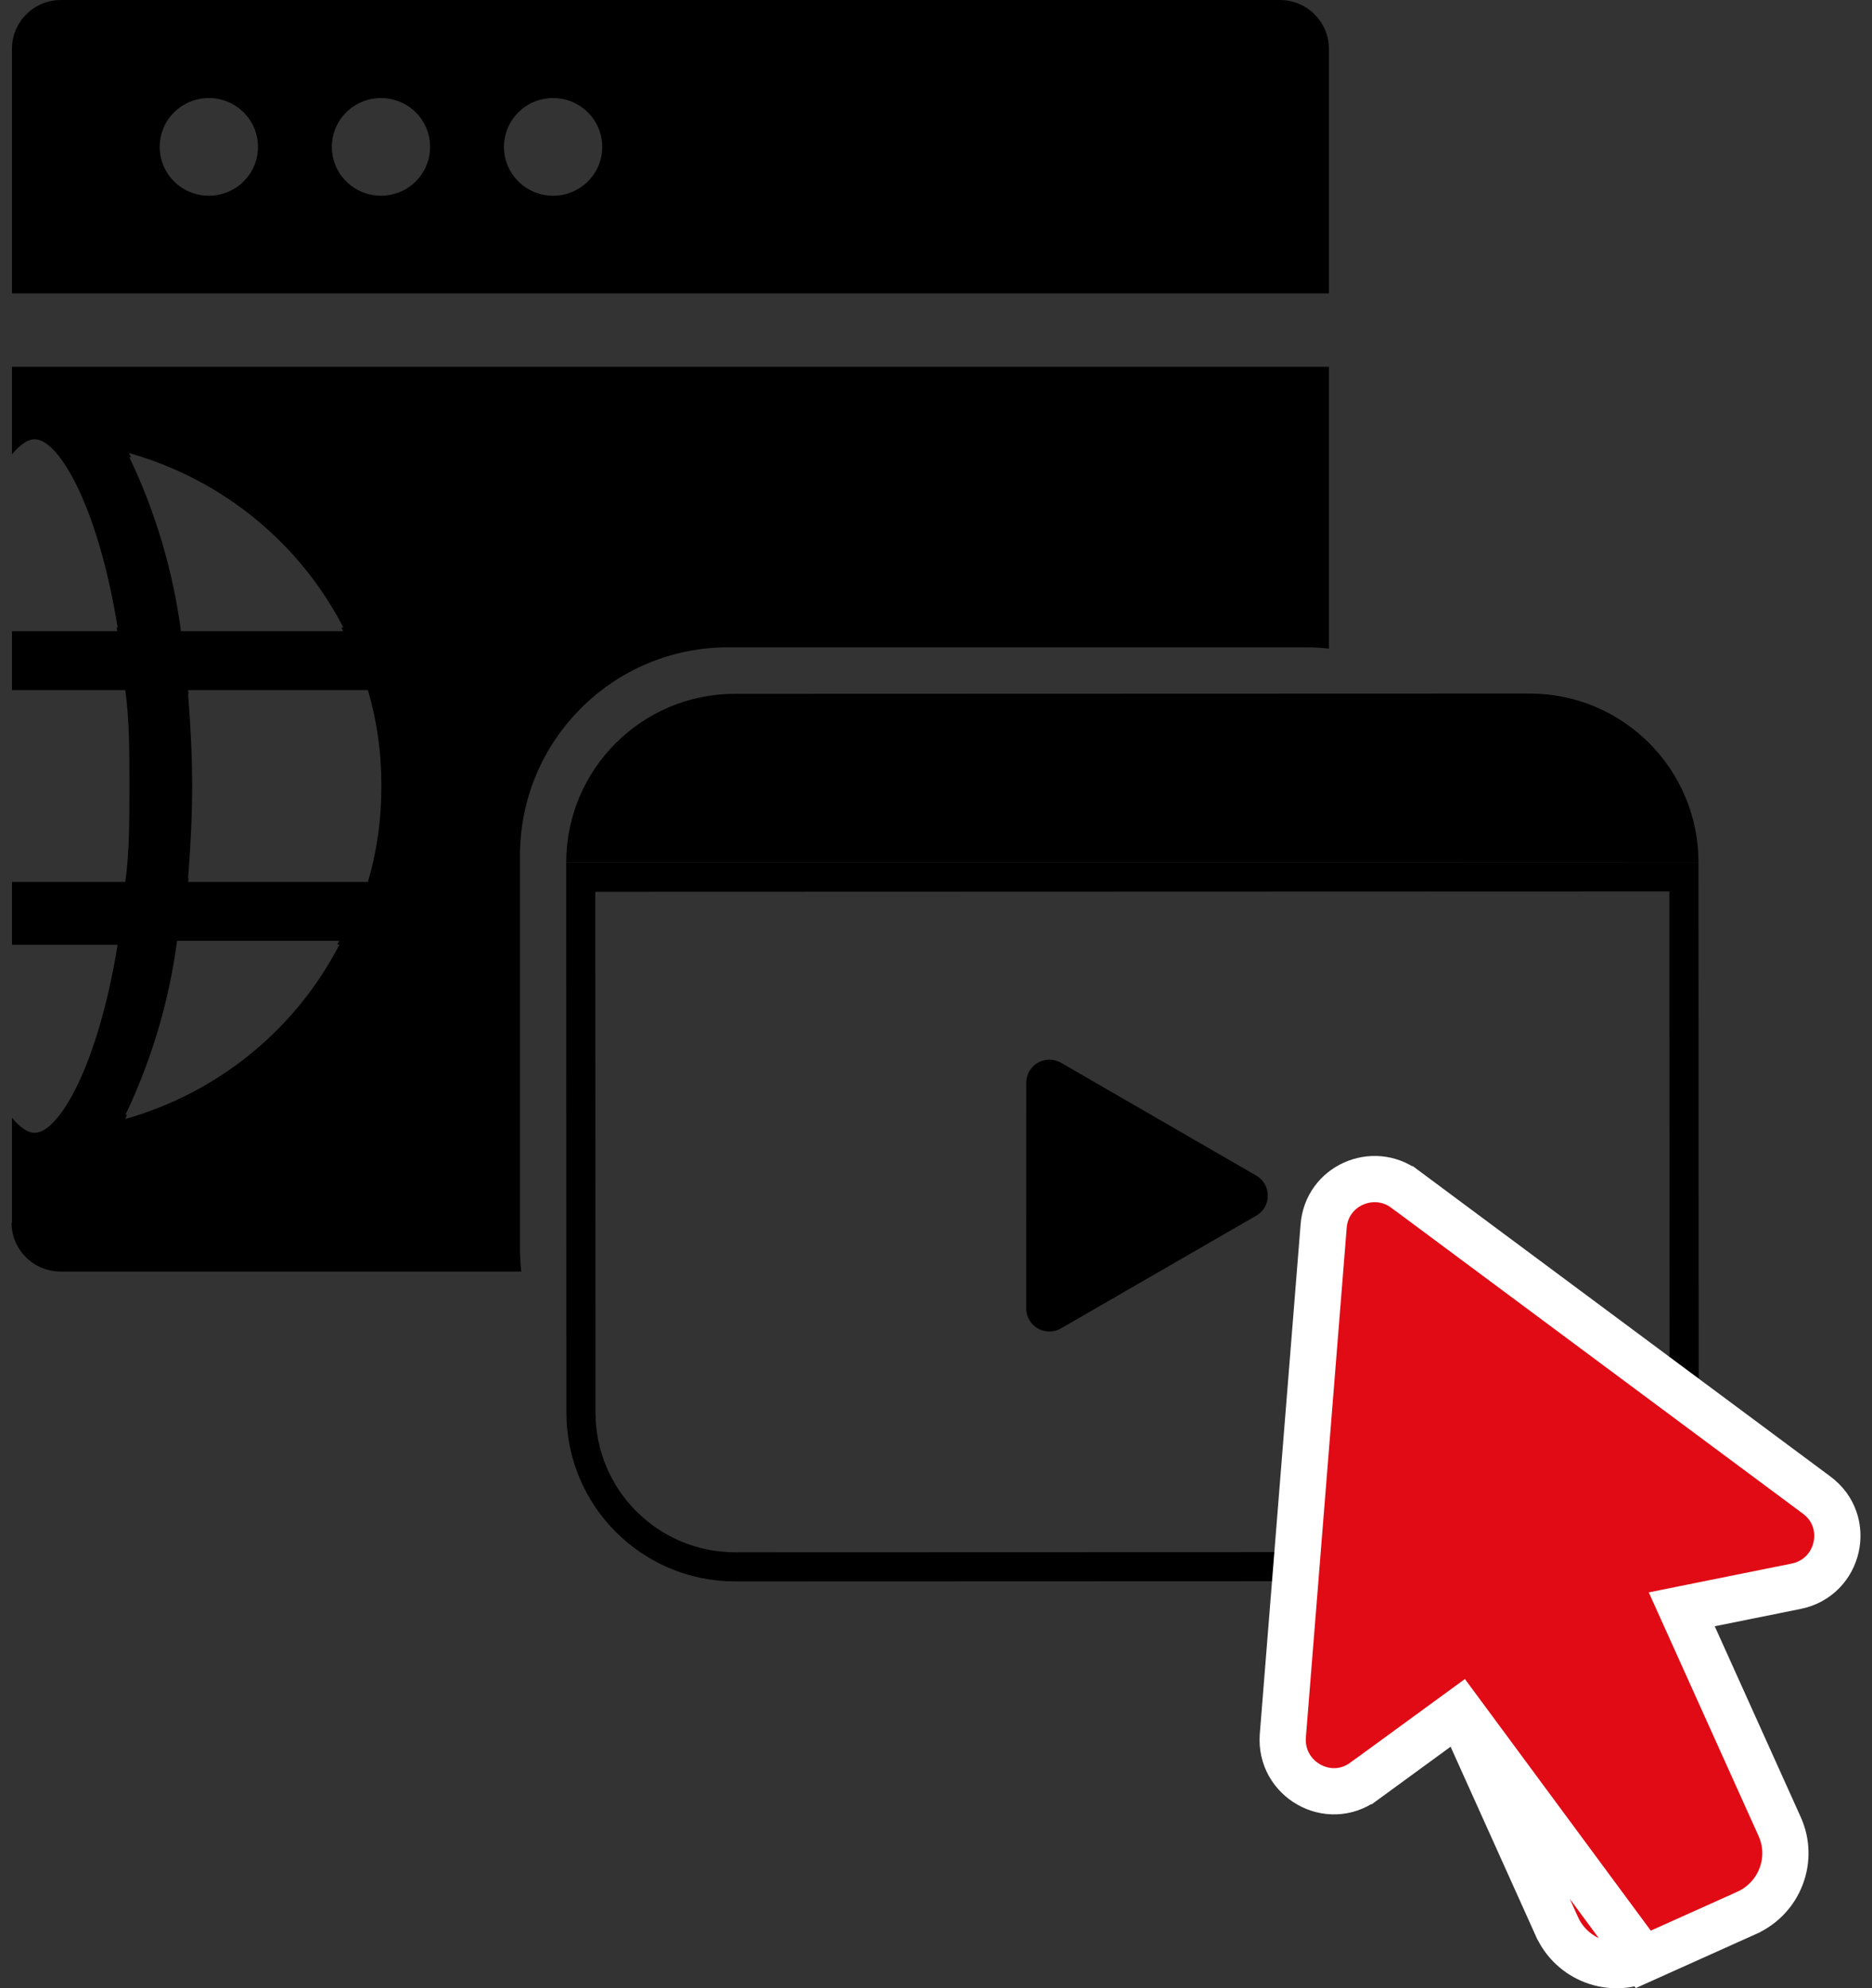
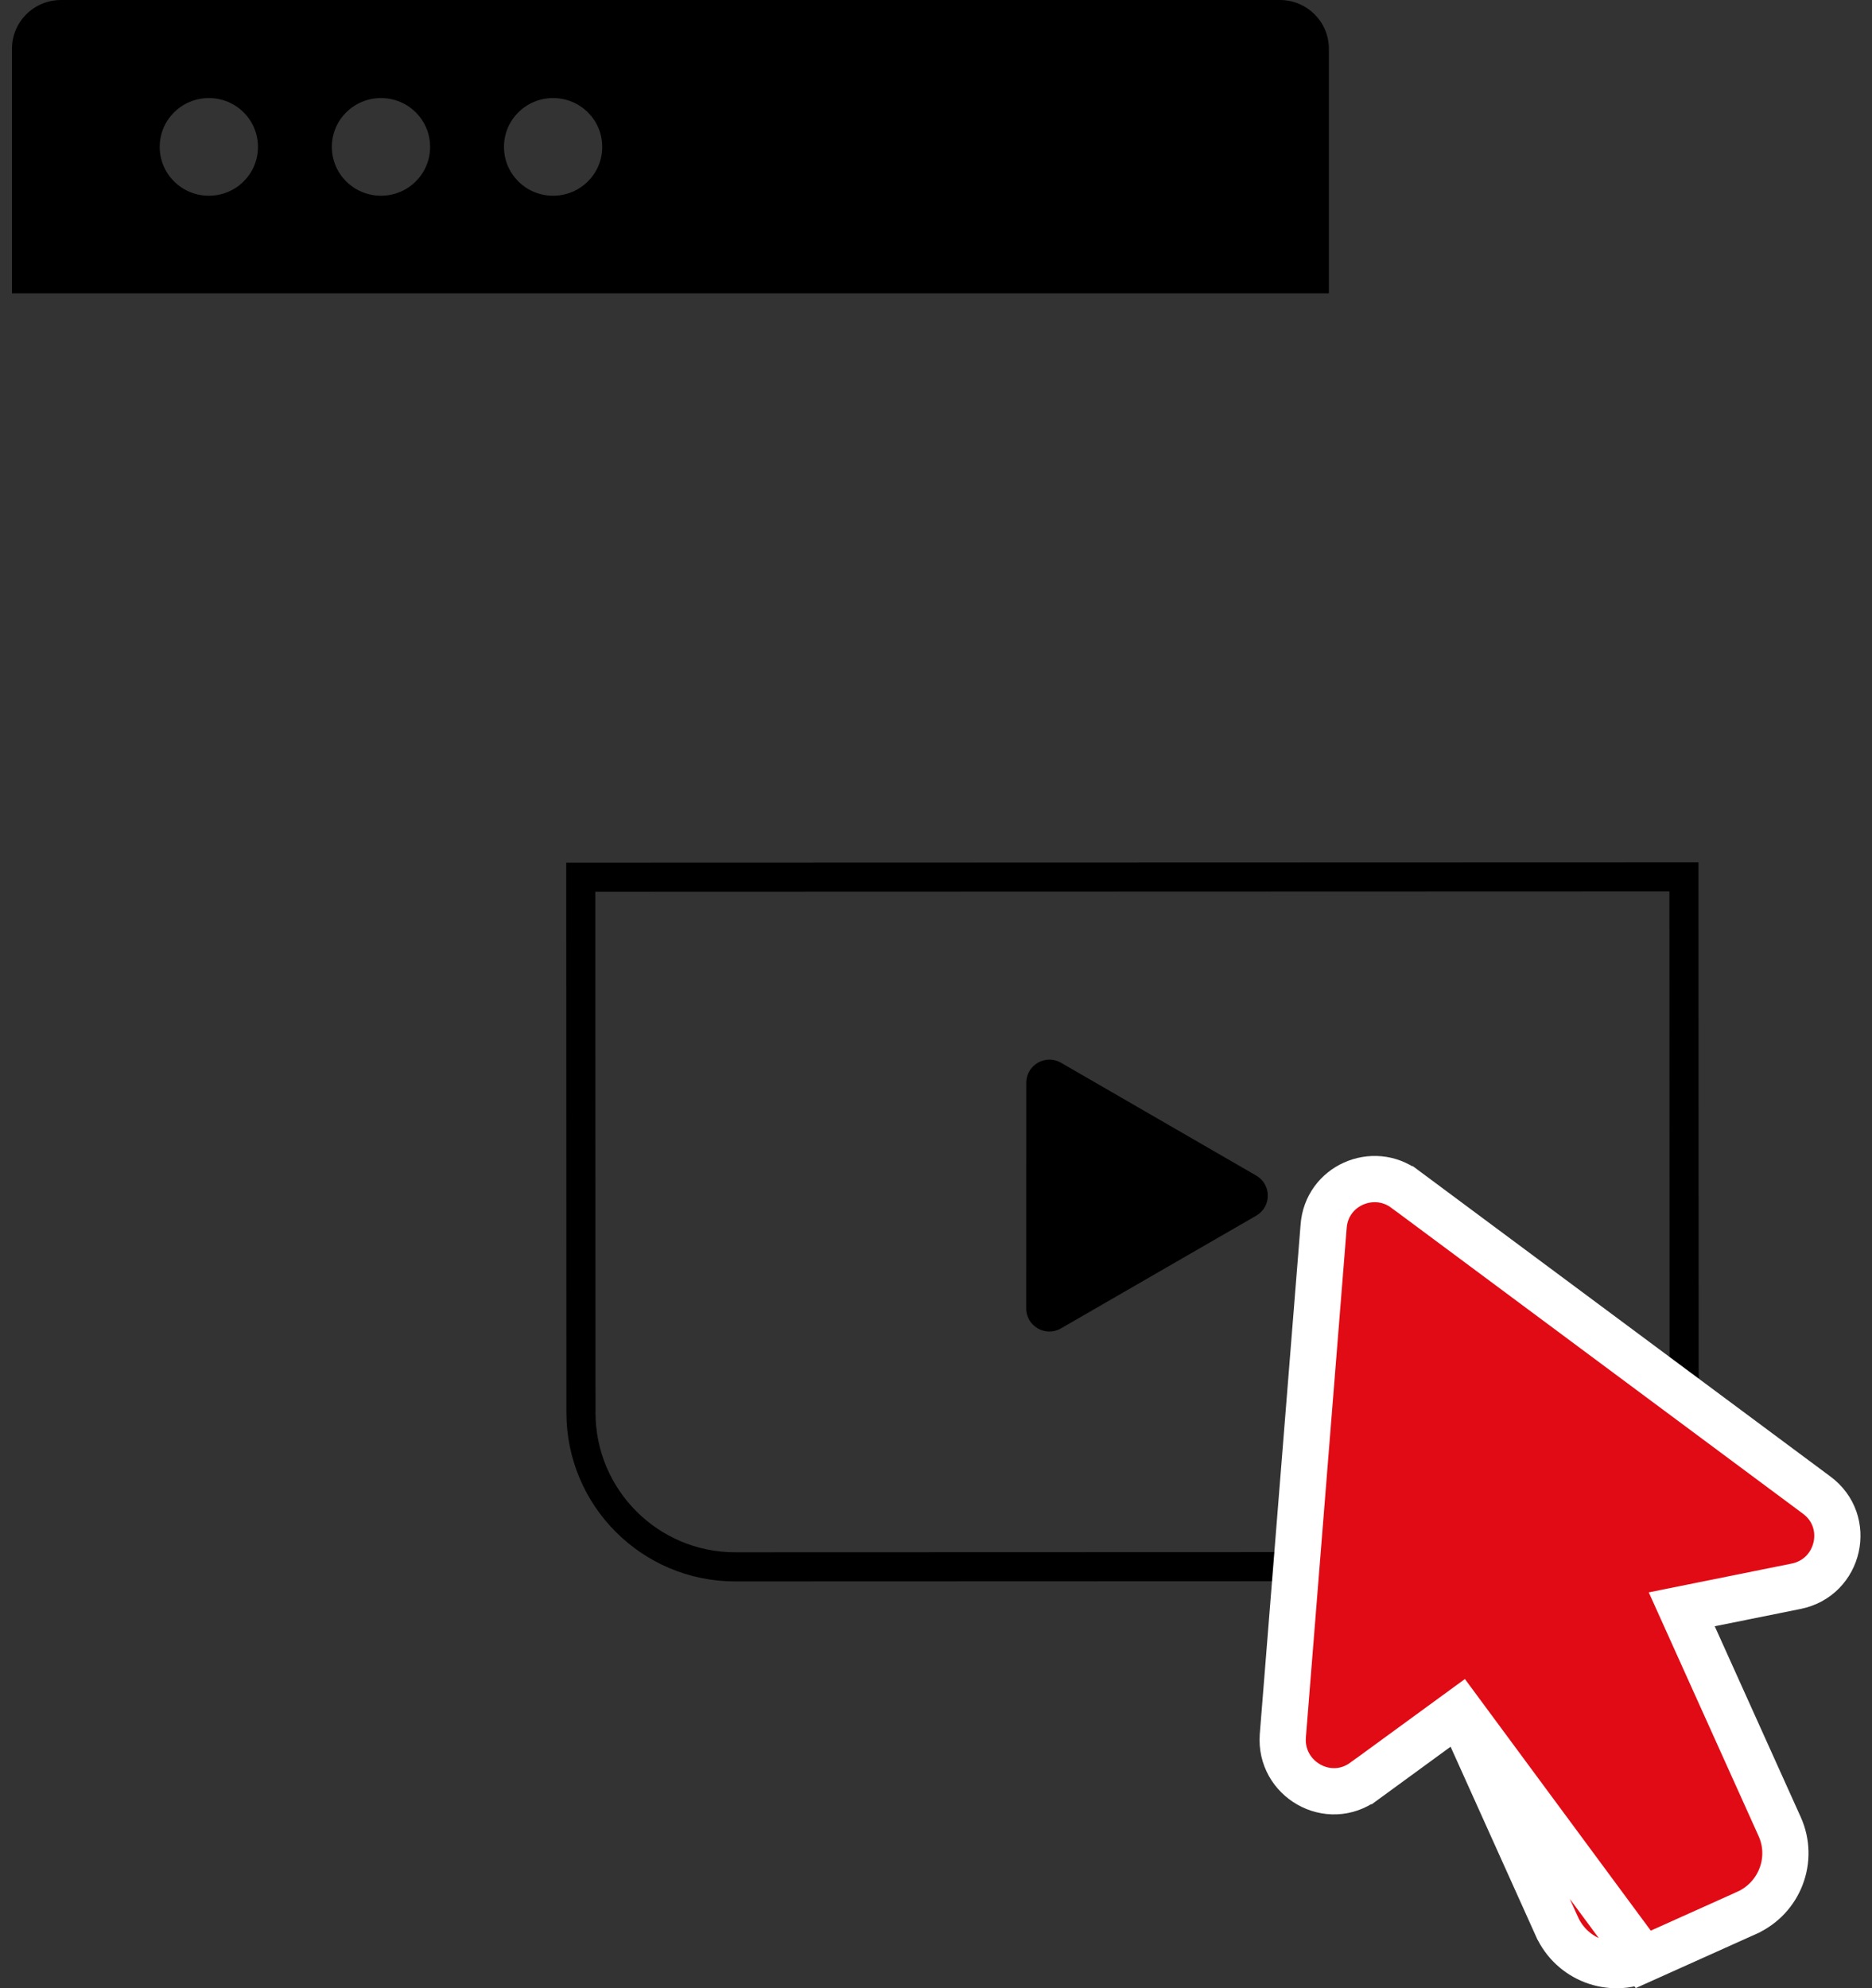
<svg xmlns="http://www.w3.org/2000/svg" width="81" height="86" viewBox="0 0 81 86" fill="none">
  <rect x="0" y="0" width="81" height="86" fill="#333333" stroke="none" />
  <g clip-path="url(#clip0_423_744)">
    <path fill-rule="evenodd" clip-rule="evenodd" d="M72.241 61.089C72.242 64.425 69.538 67.131 66.201 67.132L31.811 67.143C28.474 67.144 25.768 64.44 25.767 61.103L25.759 38.573L72.234 38.558L72.241 61.089ZM73.5 61.088C73.501 65.12 70.234 68.39 66.201 68.391L31.811 68.403C27.779 68.404 24.509 65.136 24.508 61.104L24.5 37.314L73.492 37.299L73.5 61.088Z" fill="black" />
-     <path d="M31.799 30.011L66.189 30C70.221 29.999 73.491 33.266 73.492 37.299L24.5 37.314C24.499 33.282 27.766 30.012 31.799 30.011Z" fill="black" />
    <path d="M45.908 45.968L54.356 50.849C55.024 51.235 55.023 52.199 54.355 52.584L45.905 57.46C45.237 57.845 44.402 57.363 44.403 56.592L44.406 46.836C44.406 46.064 45.241 45.583 45.908 45.968Z" fill="black" />
    <path d="M63.172 74.019L59.032 77.04C59.031 77.04 59.03 77.041 59.029 77.041C57.482 78.18 55.366 76.954 55.507 75.083L55.507 75.078L57.272 53.051C57.396 51.288 59.415 50.409 60.8 51.441C60.8 51.441 60.801 51.441 60.801 51.441L78.593 64.66C80.157 65.802 79.597 68.236 77.716 68.613C77.716 68.613 77.716 68.613 77.716 68.613L72.768 69.61L77.003 79.003L77.003 79.003C77.649 80.434 76.999 82.1 75.581 82.739L75.58 82.74L71.103 84.751L63.172 74.019ZM63.172 74.019L67.365 83.328L67.366 83.329C68.005 84.747 69.67 85.395 71.101 84.751L63.172 74.019Z" fill="#E10B15" stroke="white" stroke-width="2" />
    <path fill-rule="evenodd" clip-rule="evenodd" d="M55.375 0H2.643C1.466 0 0.518 0.943 0.518 2.112V12.69H57.5V2.112C57.5 0.943 56.551 0 55.375 0ZM9.037 8.466C7.86 8.466 6.911 7.523 6.911 6.354C6.911 5.184 7.86 4.242 9.037 4.242C10.214 4.242 11.162 5.184 11.162 6.354C11.162 7.523 10.214 8.466 9.037 8.466ZM16.485 8.466C15.308 8.466 14.359 7.523 14.359 6.354C14.359 5.184 15.308 4.242 16.485 4.242C17.662 4.242 18.61 5.184 18.61 6.354C18.61 7.523 17.662 8.466 16.485 8.466ZM23.932 8.466C22.756 8.466 21.807 7.523 21.807 6.354C21.807 5.184 22.756 4.242 23.932 4.242C25.109 4.242 26.058 5.184 26.058 6.354C26.058 7.523 25.109 8.466 23.932 8.466Z" fill="black" />
-     <path fill-rule="evenodd" clip-rule="evenodd" d="M0.5 52.888C0.5 54.057 1.449 55 2.625 55H22.555C22.519 54.672 22.5 54.338 22.5 54V37C22.5 32.029 26.529 28 31.5 28H56.5C56.838 28 57.172 28.019 57.5 28.055V15.866H0.518V19.65C0.875 19.219 1.212 19 1.497 19L1.5 19L1.503 19C1.535 19 1.568 19.003 1.601 19.008C1.635 19.014 1.67 19.022 1.705 19.034C2.738 19.367 4.282 22.166 5.09 27.135H5.048C5.057 27.191 5.066 27.247 5.075 27.303H0.518V29.852H5.421C5.598 31.107 5.598 32.454 5.598 33.916L5.598 34L5.598 34.084C5.598 35.546 5.598 36.893 5.421 38.148H0.518V40.865H5.09C4.228 46.168 2.527 49 1.503 49L1.5 49L1.497 49C1.212 49 0.875 48.781 0.518 48.35V52.888H0.5ZM8.138 29.852C8.145 29.901 8.151 29.949 8.157 29.998L8.158 30.013H8.138C8.244 31.339 8.312 32.665 8.315 33.992C8.313 35.324 8.244 36.655 8.138 37.987H8.158L8.157 38.002L8.153 38.032C8.148 38.071 8.143 38.109 8.138 38.148H15.918V38.156C16.309 36.822 16.503 35.447 16.5 34.071L16.5 33.999L16.5 33.944C16.505 32.564 16.311 31.183 15.918 29.844L15.918 29.852H8.138ZM5.583 19.597C6.59 19.88 7.556 20.265 8.469 20.741C11.188 22.157 13.431 24.383 14.856 27.143H14.765C14.793 27.196 14.821 27.25 14.849 27.303H7.83C7.484 24.686 6.73 22.145 5.591 19.765L5.675 19.789C5.644 19.725 5.614 19.661 5.583 19.597ZM14.595 40.857C14.624 40.804 14.652 40.75 14.68 40.696H7.661C7.314 43.314 6.56 45.855 5.421 48.235L5.505 48.211C5.475 48.275 5.444 48.339 5.413 48.403C6.424 48.119 7.394 47.732 8.31 47.253C11.024 45.837 13.263 43.613 14.686 40.857H14.595Z" fill="black" />
  </g>
  <defs>
    <clipPath id="clip0_423_744">
      <rect width="80" height="86" fill="white" transform="translate(0.5)" />
    </clipPath>
  </defs>
</svg>